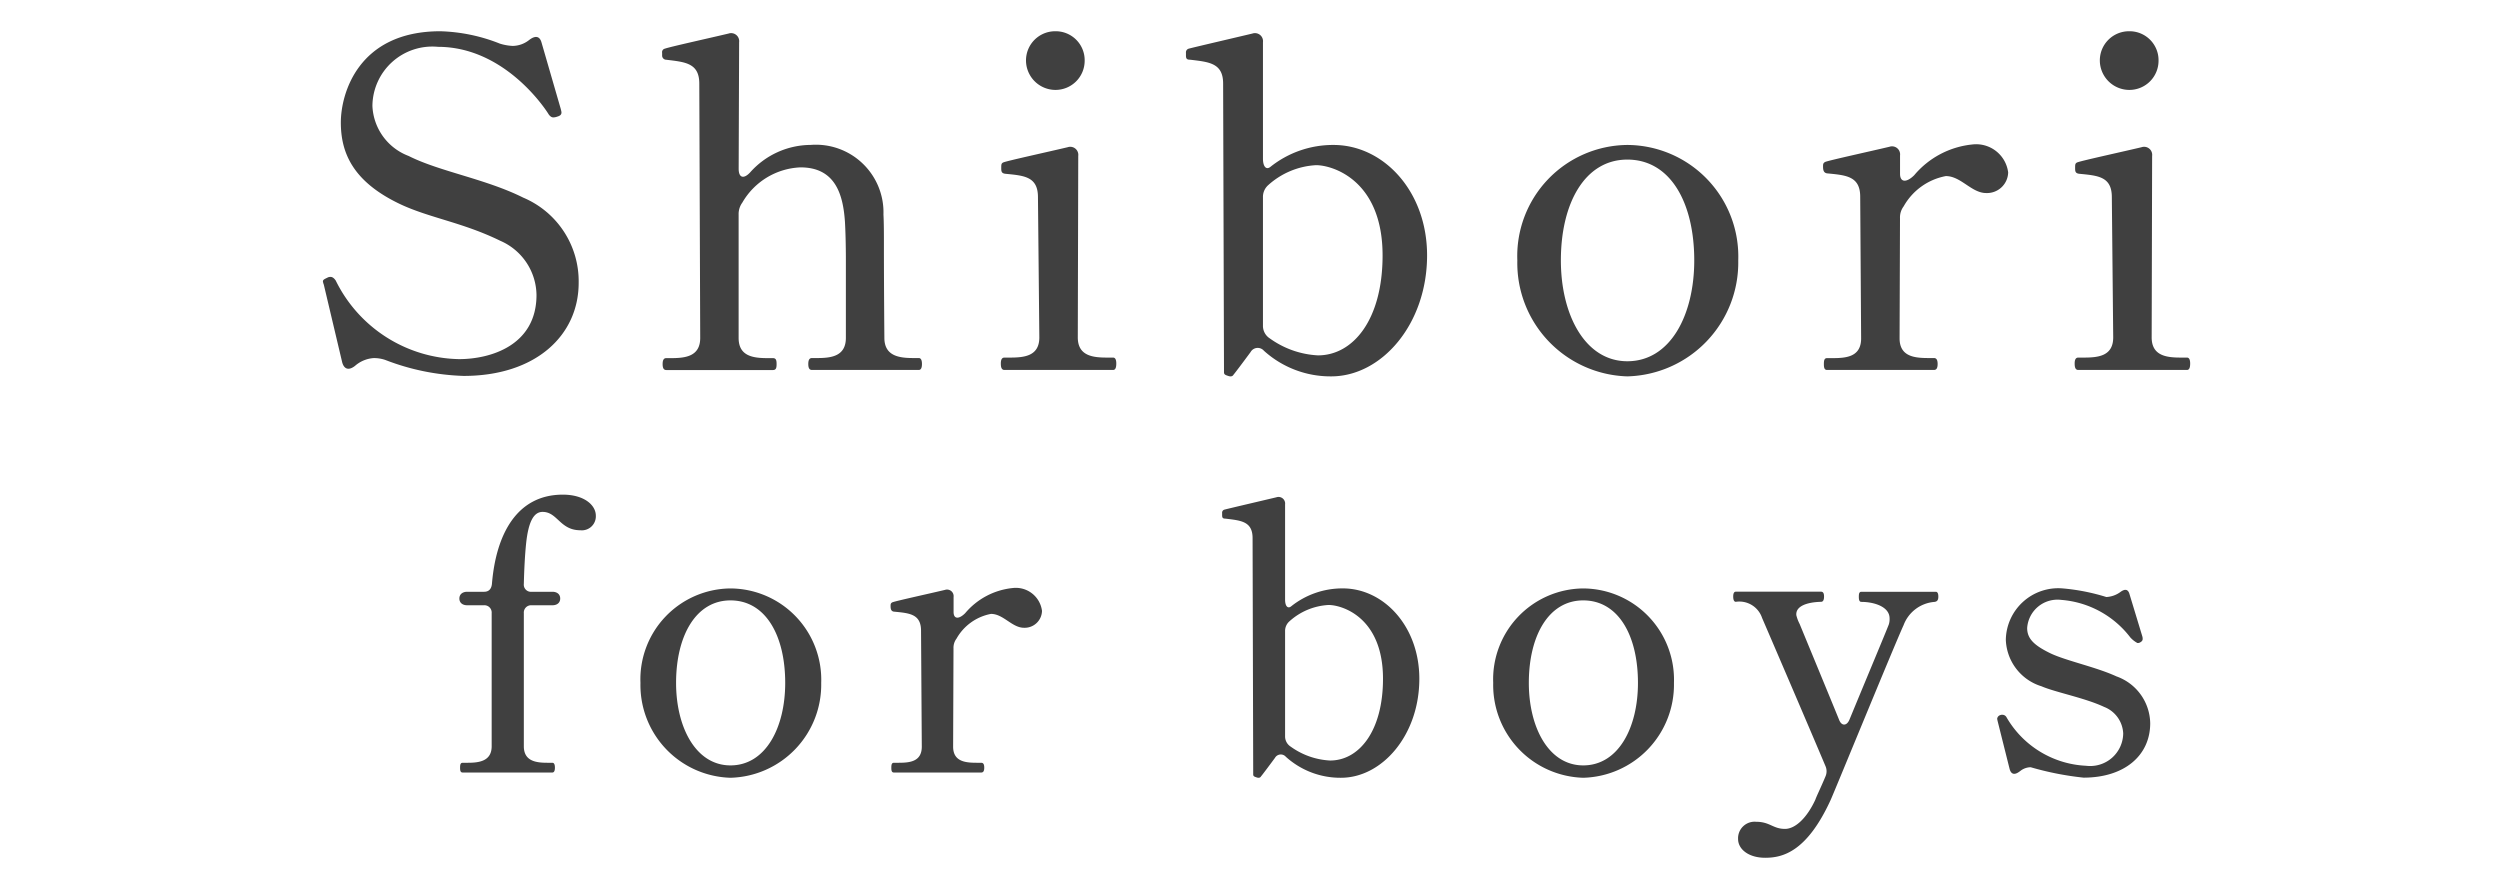
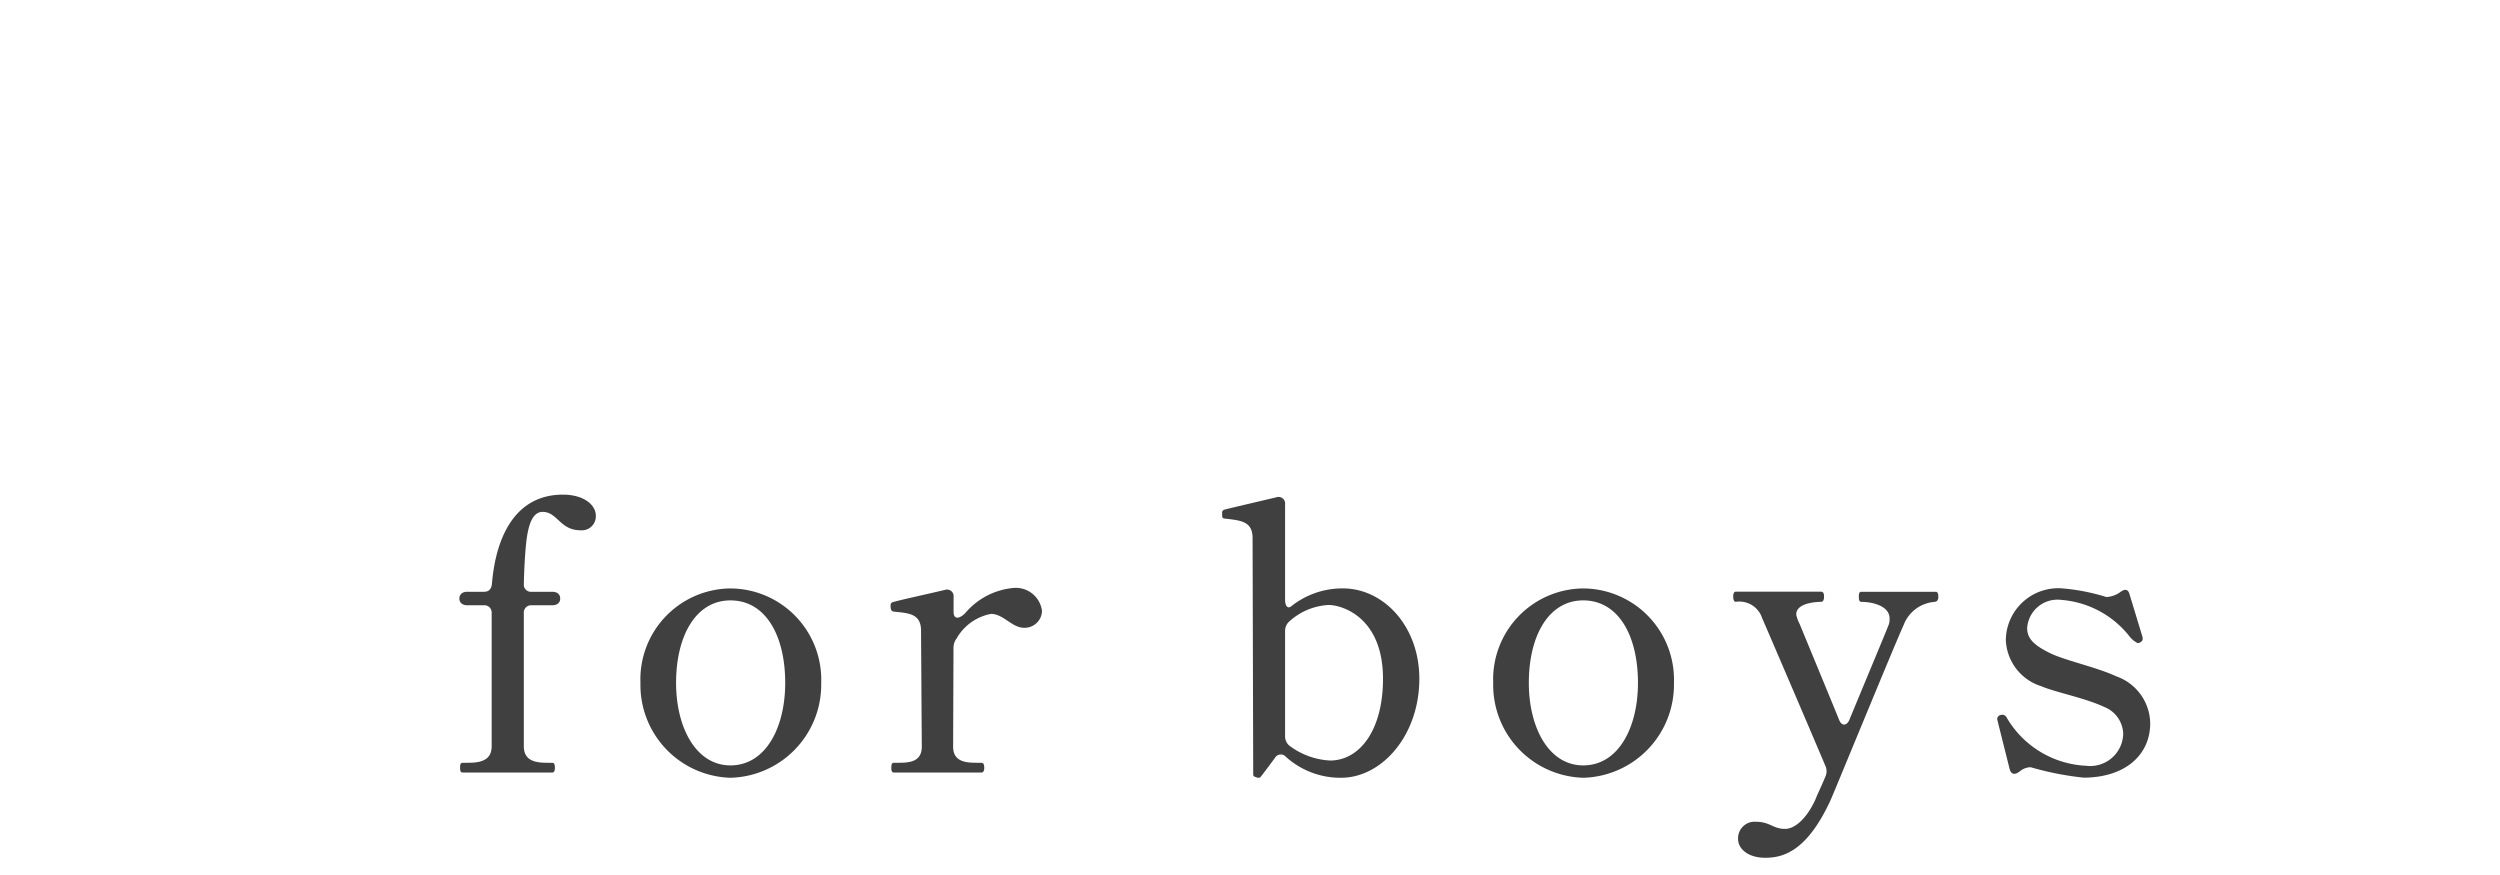
<svg xmlns="http://www.w3.org/2000/svg" width="120" height="42" viewBox="0 0 120 42">
  <defs>
    <clipPath id="clip-path">
      <rect id="長方形_13" data-name="長方形 13" width="120" height="42" transform="translate(1160.5 796.5)" fill="none" stroke="#707070" stroke-width="1" />
    </clipPath>
  </defs>
  <g id="マスクグループ_13" data-name="マスクグループ 13" transform="translate(-1160.5 -796.5)" clip-path="url(#clip-path)">
    <g id="グループ_3" data-name="グループ 3" transform="translate(19.695 -4.763)">
-       <path id="パス_3" data-name="パス 3" d="M7.854.286c3.476,0,5.522-1.958,5.522-4.466a4.356,4.356,0,0,0-2.662-4.092c-1.8-.9-4.026-1.254-5.5-2a2.688,2.688,0,0,1-1.738-2.4A2.874,2.874,0,0,1,6.622-15.51c3.146,0,5.1,2.882,5.324,3.256.088.11.154.132.22.132a.642.642,0,0,0,.2-.044.358.358,0,0,0,.132-.066c.088-.088.044-.176.022-.286l-.924-3.19c-.088-.33-.308-.352-.594-.132a1.3,1.3,0,0,1-.792.286,2.435,2.435,0,0,1-.616-.11,8.314,8.314,0,0,0-2.86-.594c-3.938,0-4.774,2.992-4.774,4.378,0,1.452.572,2.838,2.838,3.916C6.2-7.3,7.81-7.084,9.614-6.2a2.875,2.875,0,0,1,1.738,2.6c0,2.42-2.2,3.08-3.718,3.08A6.731,6.731,0,0,1,1.716-4.29c-.088-.132-.176-.176-.242-.176a.279.279,0,0,0-.132.022c-.176.088-.242.11-.242.2a.9.9,0,0,0,.044.154l.88,3.718c.088.33.308.418.616.176a1.507,1.507,0,0,1,.9-.374,1.685,1.685,0,0,1,.55.088A11.367,11.367,0,0,0,7.854.286ZM29.436-.572c-.66,0-1.386-.088-1.386-.968,0,0-.022-2.486-.022-4.356,0-.616,0-1.166-.022-1.562a3.247,3.247,0,0,0-3.5-3.344,3.911,3.911,0,0,0-2.9,1.32c-.308.33-.55.264-.55-.176l.022-6.072a.387.387,0,0,0-.506-.418c-.924.22-2.816.638-3.058.726a.171.171,0,0,0-.132.2v.132a.2.2,0,0,0,.2.2c.9.11,1.584.154,1.584,1.144l.044,12.21c0,.88-.7.968-1.386.968h-.242c-.132,0-.176.11-.176.286s.044.286.176.286H22.7c.154,0,.176-.11.176-.286s-.022-.286-.176-.286H22.44c-.682,0-1.386-.088-1.386-.968V-7.458a.925.925,0,0,1,.176-.572,3.381,3.381,0,0,1,2.794-1.694c1.672,0,2.046,1.3,2.134,2.618.022.374.044,1.056.044,1.826v3.74c0,.88-.7.968-1.364.968h-.264c-.132,0-.176.11-.176.286s.044.286.176.286H29.7c.11,0,.154-.11.154-.286S29.81-.572,29.7-.572Zm6.82-12.87a1.4,1.4,0,0,0,1.408-1.408,1.39,1.39,0,0,0-1.408-1.408,1.4,1.4,0,0,0-1.408,1.408A1.418,1.418,0,0,0,36.256-13.442ZM39.028,0c.11,0,.154-.11.154-.308,0-.176-.044-.286-.154-.286h-.286c-.66,0-1.408-.066-1.408-.968l.022-8.712a.387.387,0,0,0-.506-.418c-.924.22-2.838.638-3.08.726-.11.044-.11.11-.11.264s0,.264.2.286c.9.088,1.562.132,1.562,1.122l.066,6.732c0,.9-.726.968-1.408.968h-.264c-.132,0-.176.11-.176.286,0,.2.044.308.176.308ZM49.61-10.8a4.818,4.818,0,0,0-3.036,1.056c-.2.154-.352-.022-.352-.4V-15.73a.387.387,0,0,0-.506-.418c-.924.22-2.816.66-3.058.726a.184.184,0,0,0-.132.2v.11c0,.154.022.22.2.22.9.11,1.584.154,1.584,1.144L44.352.11c0,.11.066.132.2.176a.327.327,0,0,0,.132.022A.159.159,0,0,0,44.814.22c.044-.044.44-.572.814-1.078a.392.392,0,0,1,.638-.066A4.761,4.761,0,0,0,49.5.308c2.42,0,4.6-2.508,4.6-5.808C54.1-8.58,52.008-10.8,49.61-10.8ZM48.862-.7a4.328,4.328,0,0,1-2.31-.814.71.71,0,0,1-.33-.616v-6.16a.75.75,0,0,1,.242-.572,3.72,3.72,0,0,1,2.31-.968c.77,0,3.19.7,3.19,4.334C51.964-2.42,50.556-.7,48.862-.7ZM63.712.308a5.466,5.466,0,0,0,5.324-5.566A5.355,5.355,0,0,0,63.712-10.8a5.333,5.333,0,0,0-5.28,5.544A5.443,5.443,0,0,0,63.712.308Zm0-.726c-2.024,0-3.19-2.222-3.19-4.84,0-2.772,1.166-4.84,3.19-4.84,2.068,0,3.212,2.068,3.212,4.84C66.924-2.64,65.78-.418,63.712-.418ZM80.278-10.824A4.191,4.191,0,0,0,77.484-9.35c-.374.374-.682.352-.682-.066v-.88a.387.387,0,0,0-.506-.418c-.924.22-2.838.638-3.08.726-.088.044-.11.088-.11.2,0,.132,0,.33.2.352.9.088,1.584.132,1.584,1.122l.044,6.8c0,.88-.7.946-1.364.946H73.3c-.132,0-.154.11-.154.286S73.172,0,73.3,0H78.43c.132,0,.176-.11.176-.286s-.044-.286-.176-.286h-.264c-.66,0-1.386-.066-1.386-.946L76.8-7.282a.884.884,0,0,1,.176-.572A2.946,2.946,0,0,1,79-9.306c.726,0,1.232.814,1.936.814a1.016,1.016,0,0,0,1.056-.99A1.548,1.548,0,0,0,80.278-10.824ZM87.8-13.442A1.4,1.4,0,0,0,89.21-14.85,1.39,1.39,0,0,0,87.8-16.258a1.4,1.4,0,0,0-1.408,1.408A1.418,1.418,0,0,0,87.8-13.442ZM90.574,0c.11,0,.154-.11.154-.308,0-.176-.044-.286-.154-.286h-.286c-.66,0-1.408-.066-1.408-.968l.022-8.712a.387.387,0,0,0-.506-.418c-.924.22-2.838.638-3.08.726-.11.044-.11.11-.11.264s0,.264.2.286c.9.088,1.562.132,1.562,1.122l.066,6.732c0,.9-.726.968-1.408.968H85.36c-.132,0-.176.11-.176.286,0,.2.044.308.176.308Z" transform="translate(1155.205 819.021)" fill="#404040" />
-       <path id="パス_4" data-name="パス 4" d="M5.616-13.338c-2.214,0-3.2,1.908-3.4,4.248-.018.27-.144.414-.378.414h-.81c-.234,0-.378.126-.378.324s.144.324.378.324h.792A.35.35,0,0,1,2.2-7.65v6.39c0,.72-.612.792-1.152.792H.81c-.108,0-.126.09-.126.234S.7,0,.81,0h4.3c.09,0,.126-.09.126-.234S5.2-.468,5.112-.468H4.878c-.54,0-1.134-.072-1.134-.792V-7.65a.35.35,0,0,1,.378-.378h.99c.234,0,.378-.126.378-.324s-.144-.324-.378-.324h-.99a.342.342,0,0,1-.378-.378c.018-.738.054-1.4.108-1.926.108-1.044.36-1.53.792-1.53.72,0,.828.882,1.818.882a.672.672,0,0,0,.738-.7C7.2-12.834,6.642-13.338,5.616-13.338ZM13.662.252A4.472,4.472,0,0,0,18.018-4.3a4.382,4.382,0,0,0-4.356-4.536A4.363,4.363,0,0,0,9.342-4.3,4.453,4.453,0,0,0,13.662.252Zm0-.594c-1.656,0-2.61-1.818-2.61-3.96,0-2.268.954-3.96,2.61-3.96,1.692,0,2.628,1.692,2.628,3.96C16.29-2.16,15.354-.342,13.662-.342ZM27.216-8.856A3.429,3.429,0,0,0,24.93-7.65c-.306.306-.558.288-.558-.054v-.72a.317.317,0,0,0-.414-.342c-.756.18-2.322.522-2.52.594-.072.036-.09.072-.09.162,0,.108,0,.27.162.288.738.072,1.3.108,1.3.918l.036,5.562c0,.72-.576.774-1.116.774H21.51c-.108,0-.126.09-.126.234S21.4,0,21.51,0H25.7c.108,0,.144-.09.144-.234s-.036-.234-.144-.234h-.216c-.54,0-1.134-.054-1.134-.774l.018-4.716a.724.724,0,0,1,.144-.468,2.411,2.411,0,0,1,1.656-1.188c.594,0,1.008.666,1.584.666a.831.831,0,0,0,.864-.81A1.266,1.266,0,0,0,27.216-8.856Zm15.84.018a3.942,3.942,0,0,0-2.484.864c-.162.126-.288-.018-.288-.324V-12.87a.317.317,0,0,0-.414-.342c-.756.18-2.3.54-2.5.594a.15.15,0,0,0-.108.162v.09c0,.126.018.18.162.18.738.09,1.3.126,1.3.936L38.754.09c0,.09.054.108.162.144a.268.268,0,0,0,.108.018A.13.13,0,0,0,39.132.18c.036-.036.36-.468.666-.882a.321.321,0,0,1,.522-.054A3.9,3.9,0,0,0,42.966.252c1.98,0,3.762-2.052,3.762-4.752C46.728-7.02,45.018-8.838,43.056-8.838ZM42.444-.576a3.541,3.541,0,0,1-1.89-.666.581.581,0,0,1-.27-.5v-5.04a.614.614,0,0,1,.2-.468,3.043,3.043,0,0,1,1.89-.792c.63,0,2.61.576,2.61,3.546C44.982-1.98,43.83-.576,42.444-.576Zm12.15.828A4.472,4.472,0,0,0,58.95-4.3a4.382,4.382,0,0,0-4.356-4.536A4.363,4.363,0,0,0,50.274-4.3,4.453,4.453,0,0,0,54.594.252Zm0-.594c-1.656,0-2.61-1.818-2.61-3.96,0-2.268.954-3.96,2.61-3.96,1.692,0,2.628,1.692,2.628,3.96C57.222-2.16,56.286-.342,54.594-.342ZM67.95-8.676c-.108,0-.126.09-.126.234s.018.252.126.252c.576,0,1.35.216,1.35.792a.842.842,0,0,1-.036.288c-.144.378-1.044,2.52-1.89,4.572-.126.306-.378.324-.5,0-.558-1.368-1.566-3.8-1.89-4.59a1.865,1.865,0,0,1-.162-.432V-7.6c0-.378.486-.576,1.188-.594.108,0,.144-.108.144-.252s-.036-.234-.144-.234H61.92c-.09,0-.126.09-.126.234s.036.252.126.252a1.15,1.15,0,0,1,1.26.774c.234.54,2.3,5.346,3.042,7.11a.615.615,0,0,1,0,.5c-.234.558-.432.954-.486,1.116-.4.864-.954,1.4-1.458,1.4-.576,0-.72-.342-1.386-.342a.794.794,0,0,0-.864.828c0,.486.5.9,1.3.9.828,0,2-.27,3.15-2.79.216-.486,3.114-7.56,3.492-8.37A1.728,1.728,0,0,1,71.46-8.19c.126-.018.18-.09.18-.252,0-.144-.036-.234-.126-.234Zm7.6,8.622a.82.82,0,0,1,.522-.2,14.487,14.487,0,0,0,2.538.5c1.962,0,3.2-1.062,3.2-2.61a2.427,2.427,0,0,0-1.62-2.25c-.972-.45-2.448-.756-3.186-1.116-.774-.378-1.1-.7-1.1-1.206a1.459,1.459,0,0,1,1.638-1.35,4.621,4.621,0,0,1,3.312,1.8,1.26,1.26,0,0,0,.342.27.228.228,0,0,0,.108-.018c.108-.054.144-.108.144-.18a.405.405,0,0,0-.018-.126L80.82-8.55c-.072-.27-.234-.27-.45-.108a1.245,1.245,0,0,1-.666.234A9.854,9.854,0,0,0,77.6-8.838,2.517,2.517,0,0,0,74.88-6.372,2.424,2.424,0,0,0,76.59-4.14c.666.288,2.088.558,3.006.99a1.434,1.434,0,0,1,.918,1.278A1.585,1.585,0,0,1,78.732-.324a4.665,4.665,0,0,1-3.816-2.322.228.228,0,0,0-.2-.126.228.228,0,0,0-.108.018.207.207,0,0,0-.144.18l.018.09.576,2.3C75.132.108,75.312.126,75.546-.054Z" transform="translate(1162.205 838.344)" fill="#404040" />
+       <path id="パス_4" data-name="パス 4" d="M5.616-13.338c-2.214,0-3.2,1.908-3.4,4.248-.018.27-.144.414-.378.414h-.81c-.234,0-.378.126-.378.324s.144.324.378.324h.792A.35.35,0,0,1,2.2-7.65v6.39c0,.72-.612.792-1.152.792H.81c-.108,0-.126.09-.126.234S.7,0,.81,0h4.3c.09,0,.126-.09.126-.234S5.2-.468,5.112-.468H4.878c-.54,0-1.134-.072-1.134-.792V-7.65a.35.35,0,0,1,.378-.378h.99c.234,0,.378-.126.378-.324s-.144-.324-.378-.324h-.99a.342.342,0,0,1-.378-.378c.018-.738.054-1.4.108-1.926.108-1.044.36-1.53.792-1.53.72,0,.828.882,1.818.882a.672.672,0,0,0,.738-.7C7.2-12.834,6.642-13.338,5.616-13.338ZM13.662.252A4.472,4.472,0,0,0,18.018-4.3a4.382,4.382,0,0,0-4.356-4.536A4.363,4.363,0,0,0,9.342-4.3,4.453,4.453,0,0,0,13.662.252Zm0-.594c-1.656,0-2.61-1.818-2.61-3.96,0-2.268.954-3.96,2.61-3.96,1.692,0,2.628,1.692,2.628,3.96C16.29-2.16,15.354-.342,13.662-.342M27.216-8.856A3.429,3.429,0,0,0,24.93-7.65c-.306.306-.558.288-.558-.054v-.72a.317.317,0,0,0-.414-.342c-.756.18-2.322.522-2.52.594-.072.036-.09.072-.09.162,0,.108,0,.27.162.288.738.072,1.3.108,1.3.918l.036,5.562c0,.72-.576.774-1.116.774H21.51c-.108,0-.126.09-.126.234S21.4,0,21.51,0H25.7c.108,0,.144-.09.144-.234s-.036-.234-.144-.234h-.216c-.54,0-1.134-.054-1.134-.774l.018-4.716a.724.724,0,0,1,.144-.468,2.411,2.411,0,0,1,1.656-1.188c.594,0,1.008.666,1.584.666a.831.831,0,0,0,.864-.81A1.266,1.266,0,0,0,27.216-8.856Zm15.84.018a3.942,3.942,0,0,0-2.484.864c-.162.126-.288-.018-.288-.324V-12.87a.317.317,0,0,0-.414-.342c-.756.18-2.3.54-2.5.594a.15.15,0,0,0-.108.162v.09c0,.126.018.18.162.18.738.09,1.3.126,1.3.936L38.754.09c0,.09.054.108.162.144a.268.268,0,0,0,.108.018A.13.13,0,0,0,39.132.18c.036-.036.36-.468.666-.882a.321.321,0,0,1,.522-.054A3.9,3.9,0,0,0,42.966.252c1.98,0,3.762-2.052,3.762-4.752C46.728-7.02,45.018-8.838,43.056-8.838ZM42.444-.576a3.541,3.541,0,0,1-1.89-.666.581.581,0,0,1-.27-.5v-5.04a.614.614,0,0,1,.2-.468,3.043,3.043,0,0,1,1.89-.792c.63,0,2.61.576,2.61,3.546C44.982-1.98,43.83-.576,42.444-.576Zm12.15.828A4.472,4.472,0,0,0,58.95-4.3a4.382,4.382,0,0,0-4.356-4.536A4.363,4.363,0,0,0,50.274-4.3,4.453,4.453,0,0,0,54.594.252Zm0-.594c-1.656,0-2.61-1.818-2.61-3.96,0-2.268.954-3.96,2.61-3.96,1.692,0,2.628,1.692,2.628,3.96C57.222-2.16,56.286-.342,54.594-.342ZM67.95-8.676c-.108,0-.126.09-.126.234s.018.252.126.252c.576,0,1.35.216,1.35.792a.842.842,0,0,1-.036.288c-.144.378-1.044,2.52-1.89,4.572-.126.306-.378.324-.5,0-.558-1.368-1.566-3.8-1.89-4.59a1.865,1.865,0,0,1-.162-.432V-7.6c0-.378.486-.576,1.188-.594.108,0,.144-.108.144-.252s-.036-.234-.144-.234H61.92c-.09,0-.126.09-.126.234s.036.252.126.252a1.15,1.15,0,0,1,1.26.774c.234.54,2.3,5.346,3.042,7.11a.615.615,0,0,1,0,.5c-.234.558-.432.954-.486,1.116-.4.864-.954,1.4-1.458,1.4-.576,0-.72-.342-1.386-.342a.794.794,0,0,0-.864.828c0,.486.5.9,1.3.9.828,0,2-.27,3.15-2.79.216-.486,3.114-7.56,3.492-8.37A1.728,1.728,0,0,1,71.46-8.19c.126-.018.18-.09.18-.252,0-.144-.036-.234-.126-.234Zm7.6,8.622a.82.82,0,0,1,.522-.2,14.487,14.487,0,0,0,2.538.5c1.962,0,3.2-1.062,3.2-2.61a2.427,2.427,0,0,0-1.62-2.25c-.972-.45-2.448-.756-3.186-1.116-.774-.378-1.1-.7-1.1-1.206a1.459,1.459,0,0,1,1.638-1.35,4.621,4.621,0,0,1,3.312,1.8,1.26,1.26,0,0,0,.342.27.228.228,0,0,0,.108-.018c.108-.054.144-.108.144-.18a.405.405,0,0,0-.018-.126L80.82-8.55c-.072-.27-.234-.27-.45-.108a1.245,1.245,0,0,1-.666.234A9.854,9.854,0,0,0,77.6-8.838,2.517,2.517,0,0,0,74.88-6.372,2.424,2.424,0,0,0,76.59-4.14c.666.288,2.088.558,3.006.99a1.434,1.434,0,0,1,.918,1.278A1.585,1.585,0,0,1,78.732-.324a4.665,4.665,0,0,1-3.816-2.322.228.228,0,0,0-.2-.126.228.228,0,0,0-.108.018.207.207,0,0,0-.144.18l.018.09.576,2.3C75.132.108,75.312.126,75.546-.054Z" transform="translate(1162.205 838.344)" fill="#404040" />
    </g>
  </g>
</svg>